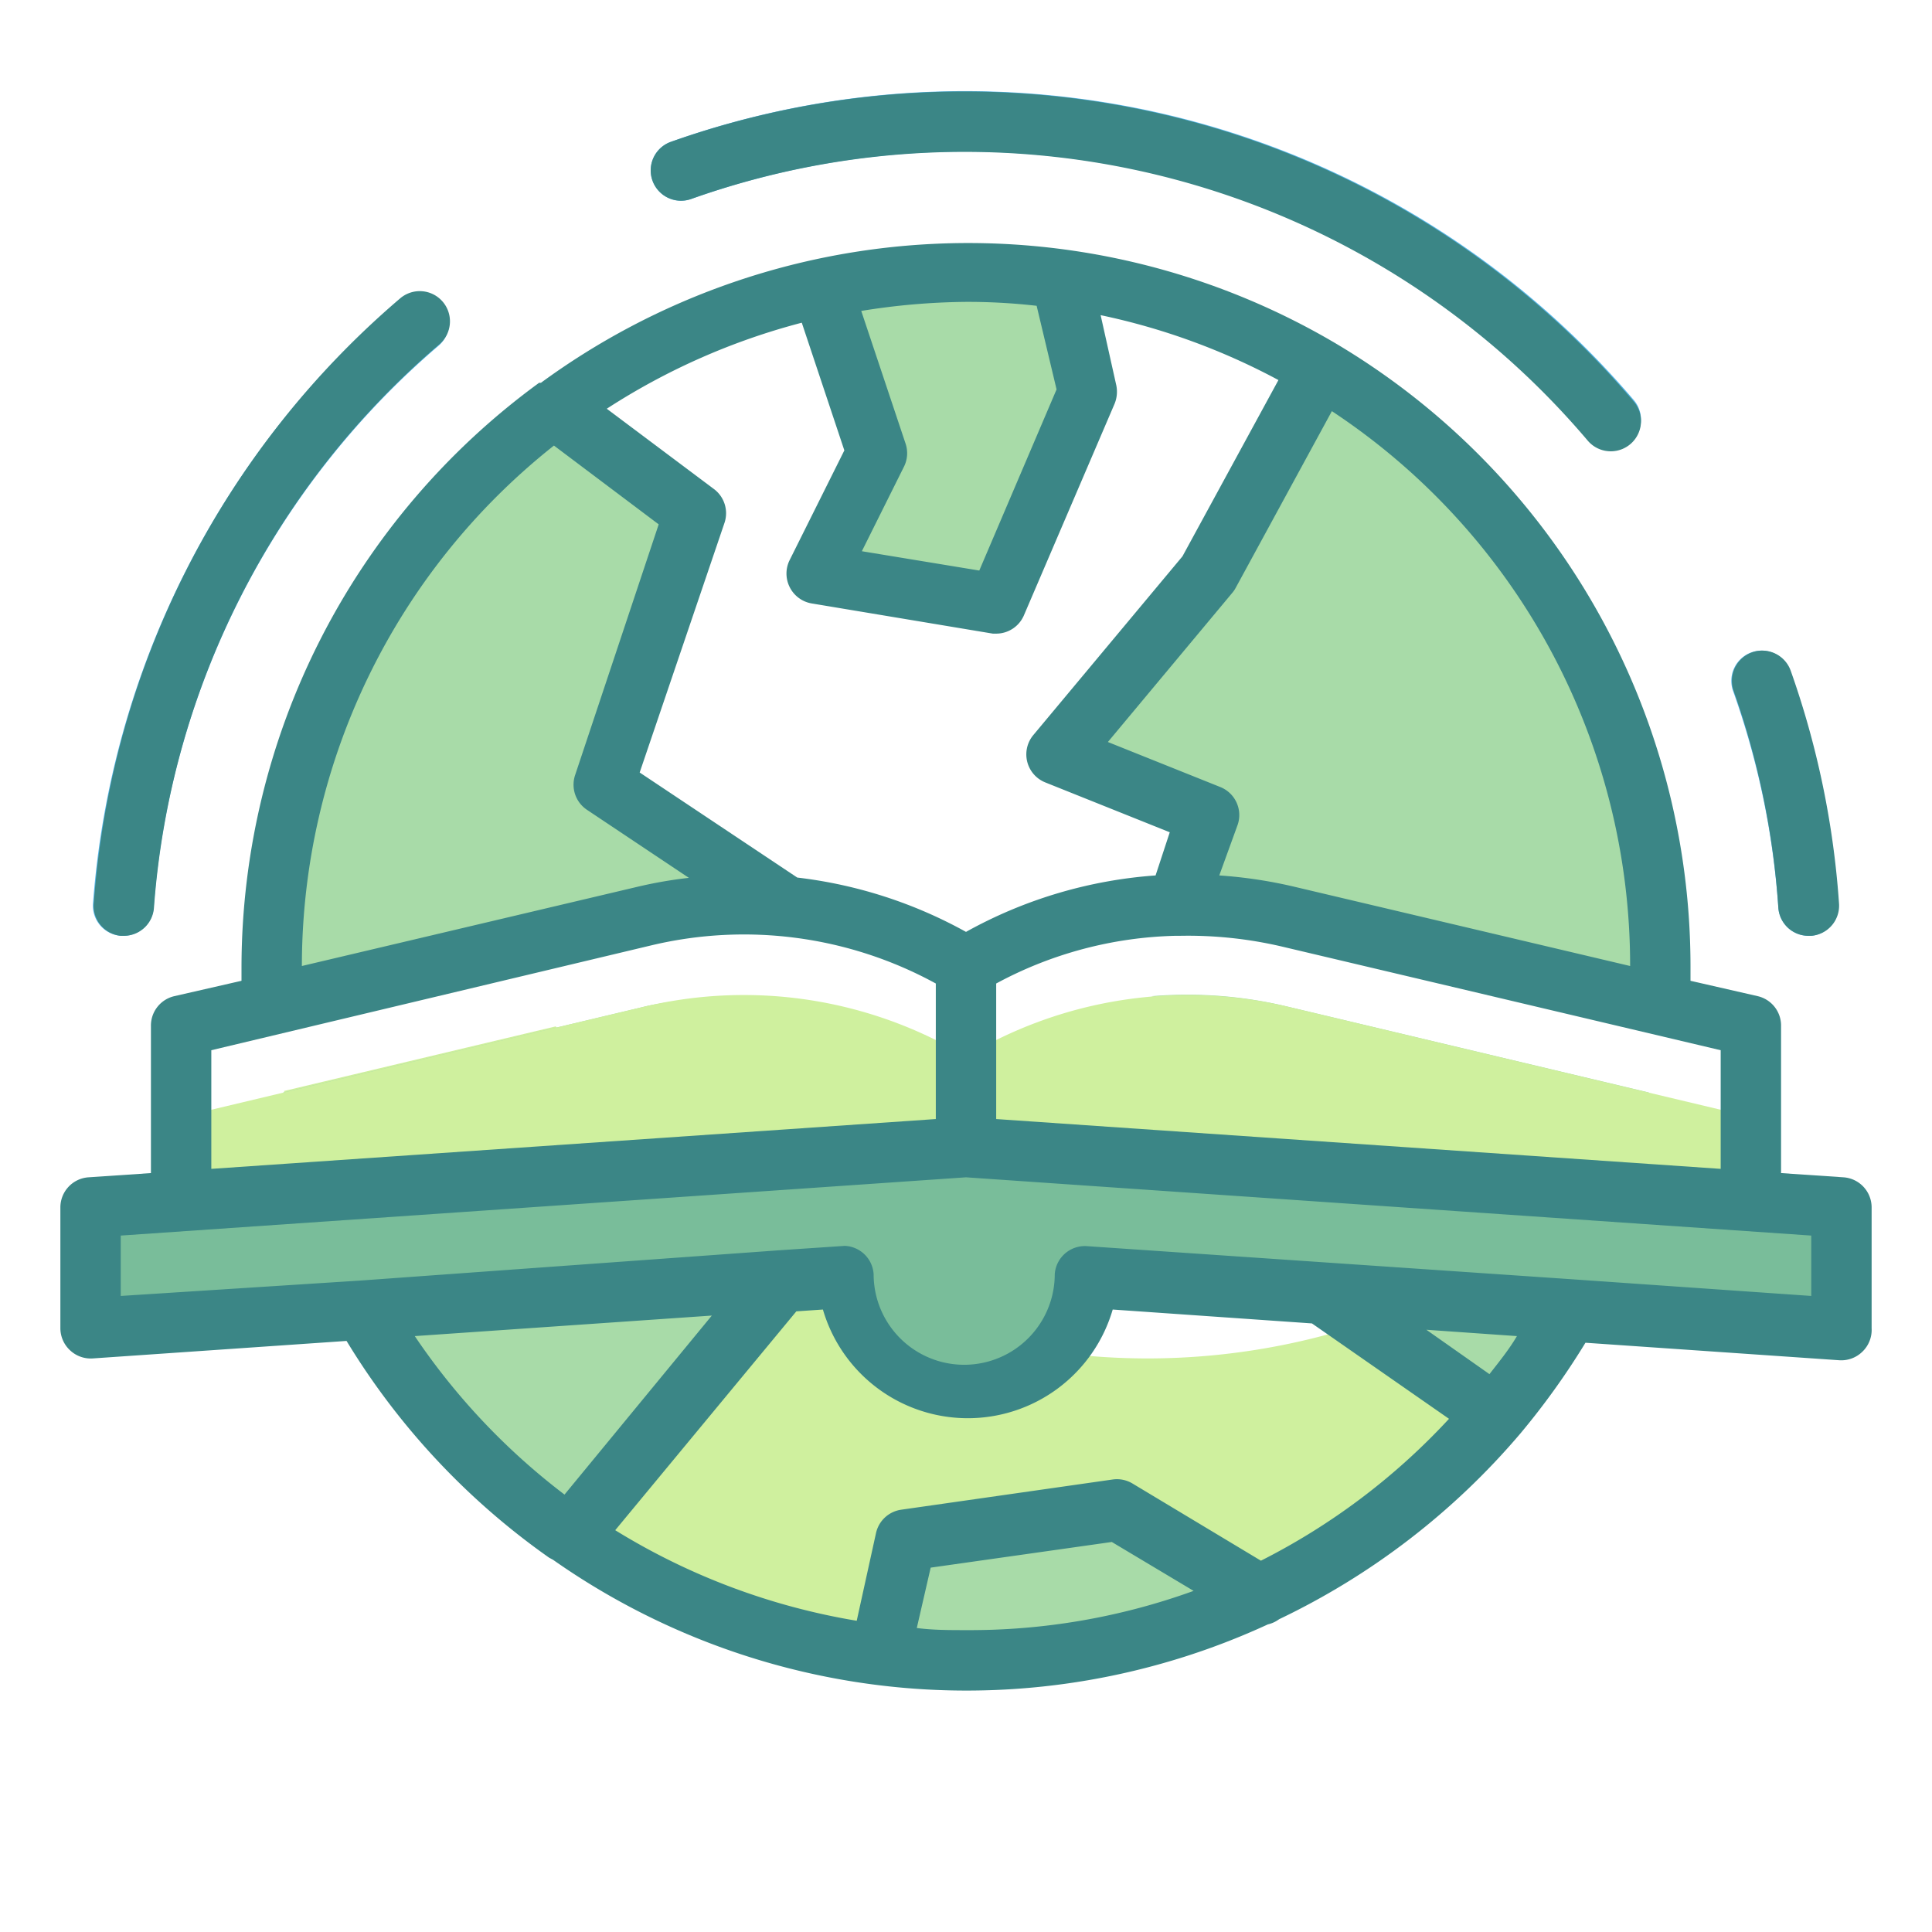
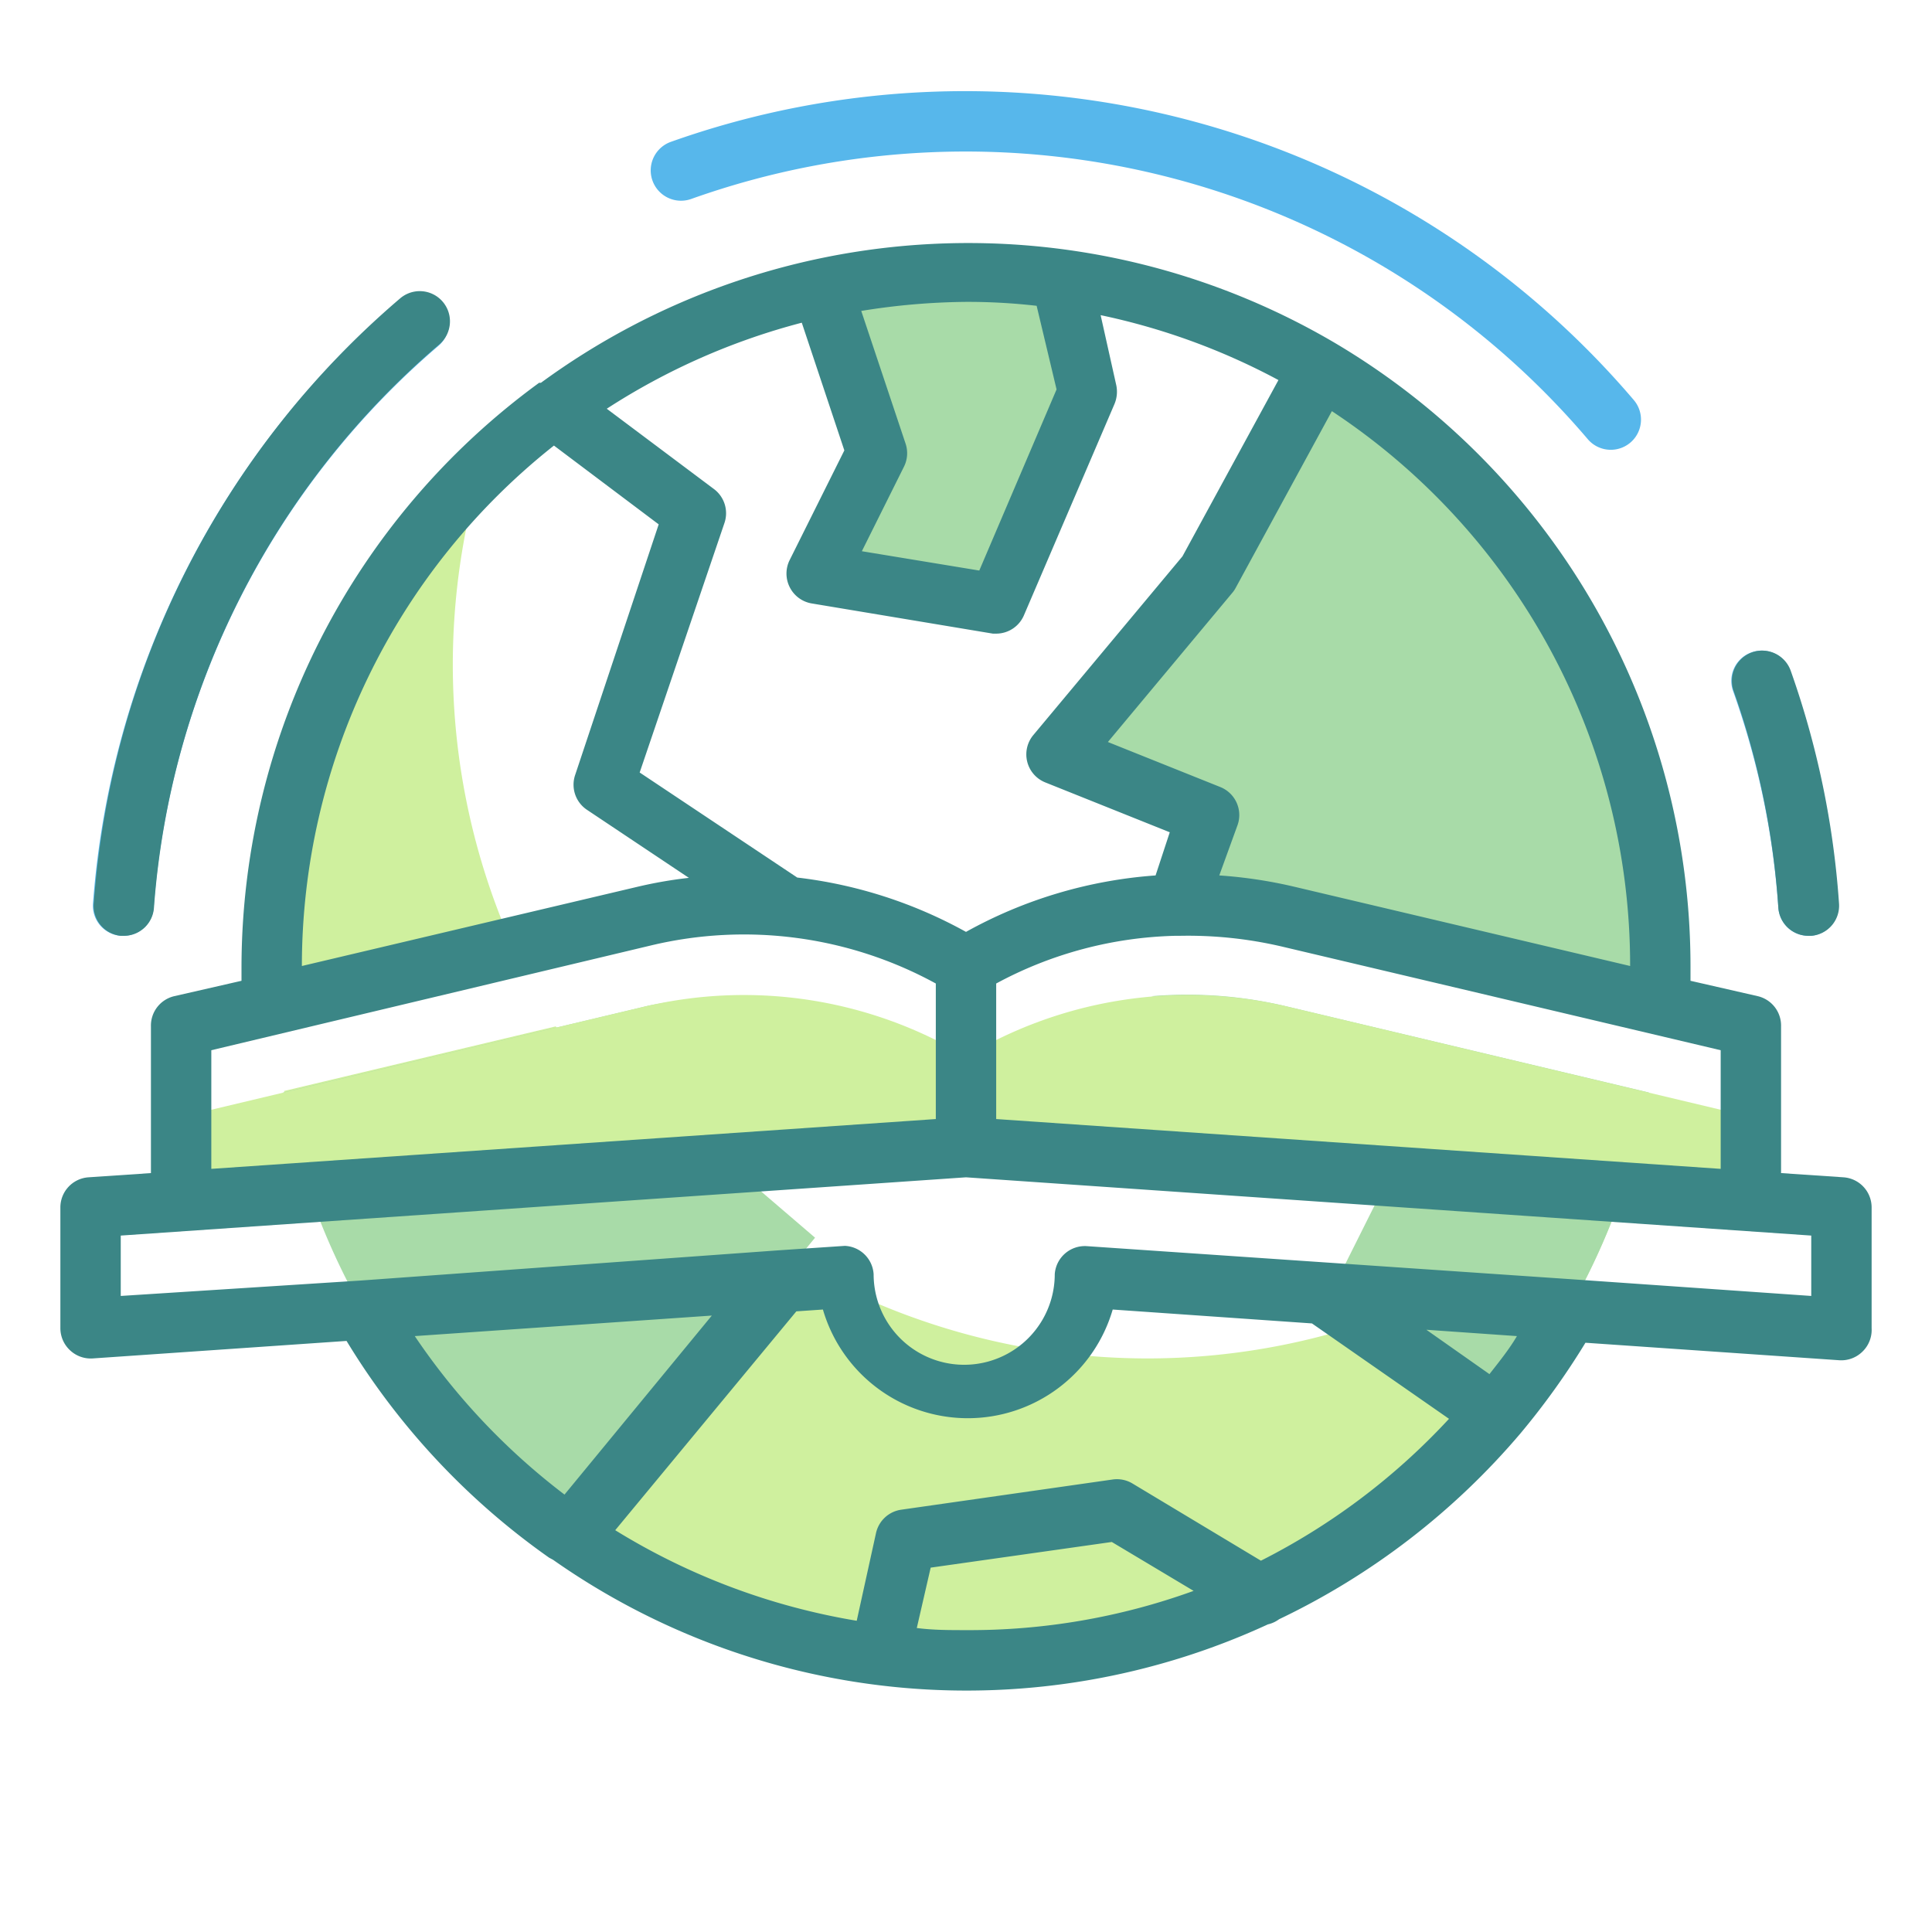
<svg xmlns="http://www.w3.org/2000/svg" width="800px" height="800px" viewBox="0 0 64 64" id="TwoTone">
  <title />
  <desc />
  <g data-name="Stroke copy 3" id="Stroke_copy_3">
    <path d="M17,31.38A22.93,22.93,0,0,1,15,22a23.2,23.2,0,0,1,.92-6.44A22.93,22.93,0,0,0,9,32c0,.43,0,.85,0,1.28Z" style="fill:#cff09e" />
    <path d="M38,45a23,23,0,0,1-19.59-11l-9,2.14a23,23,0,0,0,44.69,2.25A22.91,22.91,0,0,1,38,45Z" style="fill:#cff09e" />
-     <path d="M21.33,30.35A14.46,14.46,0,0,1,26,30l0,0-6-4,3-9-4.67-3.5A23,23,0,0,0,9,32c0,.43,0,.85,0,1.28Z" style="fill:#a8dba8" />
    <path d="M22.17,33.19c-.28.05-.56.09-.84.16L9.38,36.19a23,23,0,0,0,9.49,14.69L27,41l-7-6Z" style="fill:#a8dba8" />
    <path d="M27,19l6,1,3-7-.84-3.78a23,23,0,0,0-8,.29L29,15Z" style="fill:#a8dba8" />
    <path d="M39,30a14.18,14.18,0,0,1,3.66.37l12.27,2.92c0-.42.06-.84.06-1.27A23,23,0,0,0,43.71,12.2L40,19l-5,6,5,2Z" style="fill:#a8dba8" />
    <path d="M42.67,33.35A14.16,14.16,0,0,0,38.14,33L48,35l-4,8,5.54,3.88a23.06,23.06,0,0,0,5.08-10.69Z" style="fill:#a8dba8" />
-     <path d="M30,51l-.85,3.82A24.36,24.36,0,0,0,32,55a22.92,22.92,0,0,0,9.73-2.16L37,50Z" style="fill:#a8dba8" />
-     <path d="M61,40,32,38,3,40v4l25-1.73a4,4,0,0,0,7.94,0L61,44Z" style="fill:#79bd9a" />
    <path d="M32,35v3l26,2V37L42.67,33.35A14.3,14.3,0,0,0,32,35Z" style="fill:#cff09e" />
    <path d="M21.33,33.35,6,37v3l26-2V35A14.3,14.3,0,0,0,21.33,33.35Z" style="fill:#cff09e" />
    <path d="M53.36,14.9a1,1,0,0,1-.77-.36A27.06,27.06,0,0,0,22.9,6.59a1,1,0,0,1-.68-1.89,29.1,29.1,0,0,1,31.9,8.55,1,1,0,0,1-.76,1.65Z" style="fill:#57b7eb" />
    <path d="M59.91,31a1,1,0,0,1-1-.93,26.83,26.83,0,0,0-1.5-7.18,1,1,0,0,1,1.89-.67,29.05,29.05,0,0,1,1.6,7.71A1,1,0,0,1,60,31Z" style="fill:#57b7eb" />
    <path d="M4.1,31H4a1,1,0,0,1-.92-1.07,29.13,29.13,0,0,1,10.15-20,1,1,0,0,1,1.29,1.53A27.15,27.15,0,0,0,5.09,30.07,1,1,0,0,1,4.1,31Z" style="fill:#57b7eb" />
  </g>
  <g data-name="Stroke Close copy 3" id="Stroke_Close_copy_3">
    <path d="M61.07,39,59,38.86V34a1,1,0,0,0-.77-1L56,32.49c0-.16,0-.32,0-.49A24,24,0,0,0,44.22,11.36s0,0,0,0l0,0a23.95,23.95,0,0,0-26.3,1.32l-.06,0A24,24,0,0,0,8,32c0,.17,0,.33,0,.49L5.77,33A1,1,0,0,0,5,34v4.86L2.93,39A1,1,0,0,0,2,40v4a1,1,0,0,0,.32.73,1,1,0,0,0,.75.27l8.41-.58a24,24,0,0,0,6.71,7.18s0,0,0,0l.13.07A23.82,23.82,0,0,0,42,53.81a1,1,0,0,0,.37-.17,24.1,24.1,0,0,0,8-6.16l0,0,0,0a24.75,24.75,0,0,0,2.15-3l8.41.58a1,1,0,0,0,.75-.27A1,1,0,0,0,62,44V40A1,1,0,0,0,61.07,39ZM57,38.72,33,37.07V32.58A13.13,13.13,0,0,1,38.93,31h.15a13.66,13.66,0,0,1,3.36.35L57,34.79ZM26.41,29.07l-5.22-3.48L24,17.32a1,1,0,0,0-.35-1.12l-3.55-2.66a22.17,22.17,0,0,1,6.46-2.85l1.41,4.23-1.81,3.63a1,1,0,0,0,0,.9,1,1,0,0,0,.73.54l6,1H33a1,1,0,0,0,.92-.61l3-7a1.05,1.05,0,0,0,.06-.61l-.52-2.33a22,22,0,0,1,5.89,2.15l-3.18,5.84-4.94,5.92a1,1,0,0,0-.2.89,1,1,0,0,0,.6.68l4.12,1.65L38.28,29A15.13,15.13,0,0,0,32,30.87,15.16,15.16,0,0,0,26.41,29.07ZM54,32v0L42.9,29.38A15.36,15.36,0,0,0,40.39,29L41,27.32a1,1,0,0,0-.58-1.25l-3.72-1.49,4.12-4.94a.91.91,0,0,0,.11-.16l3.19-5.86A22,22,0,0,1,54,32ZM34.34,10.13,35,12.9l-2.56,6-3.89-.64,1.39-2.79a1,1,0,0,0,.06-.77l-1.47-4.4A22.7,22.7,0,0,1,32,10,20.14,20.14,0,0,1,34.34,10.13ZM10,32a22,22,0,0,1,8.35-17.24l3.47,2.61-2.77,8.31a1,1,0,0,0,.4,1.15l3.37,2.25a14.39,14.39,0,0,0-1.72.3L10,32ZM7,34.79l14.56-3.47A13.24,13.24,0,0,1,31,32.58v4.49L7,38.72Zm6.74,9.47,9.84-.68L18.7,49.51A22.13,22.13,0,0,1,13.74,44.26Zm16.63,9.67.46-2,6-.85,2.71,1.62A21.78,21.78,0,0,1,32,54C31.45,54,30.91,54,30.37,53.93Zm11.4-2.23-4.26-2.56a1,1,0,0,0-.65-.13l-7,1a1,1,0,0,0-.84.77l-.64,2.91a22.14,22.14,0,0,1-8-3l6-7.25.88-.06a5,5,0,0,0,9.6,0l6.6.46s0,0,0,0L48,47A22,22,0,0,1,41.77,51.7Zm7.57-6.18-2.09-1.47,3,.21C50,44.69,49.66,45.11,49.34,45.52ZM60,42.93l-7.89-.55h0L36,41.28a1,1,0,0,0-1.06.93,3,3,0,0,1-6,0,1,1,0,0,0-1-.94H28l-2.23.15h0l-13.83,1h0L4,42.93v-2L32,39l28,1.93Z" style="fill:#3b8686" />
-     <path d="M22.9,6.59a27.06,27.06,0,0,1,29.69,8,1,1,0,0,0,.77.36,1,1,0,0,0,.76-1.65A29.1,29.1,0,0,0,22.22,4.7a1,1,0,0,0,.68,1.89Z" style="fill:#3b8686" />
    <path d="M58.91,30.07a1,1,0,0,0,1,.93H60a1,1,0,0,0,.92-1.07,29.05,29.05,0,0,0-1.6-7.71,1,1,0,0,0-1.89.67A26.83,26.83,0,0,1,58.91,30.07Z" style="fill:#3b8686" />
    <path d="M4,31H4.1a1,1,0,0,0,1-.93,27.15,27.15,0,0,1,9.45-18.66,1,1,0,0,0-1.29-1.53,29.13,29.13,0,0,0-10.15,20A1,1,0,0,0,4,31Z" style="fill:#3b8686" />
  </g>
</svg>